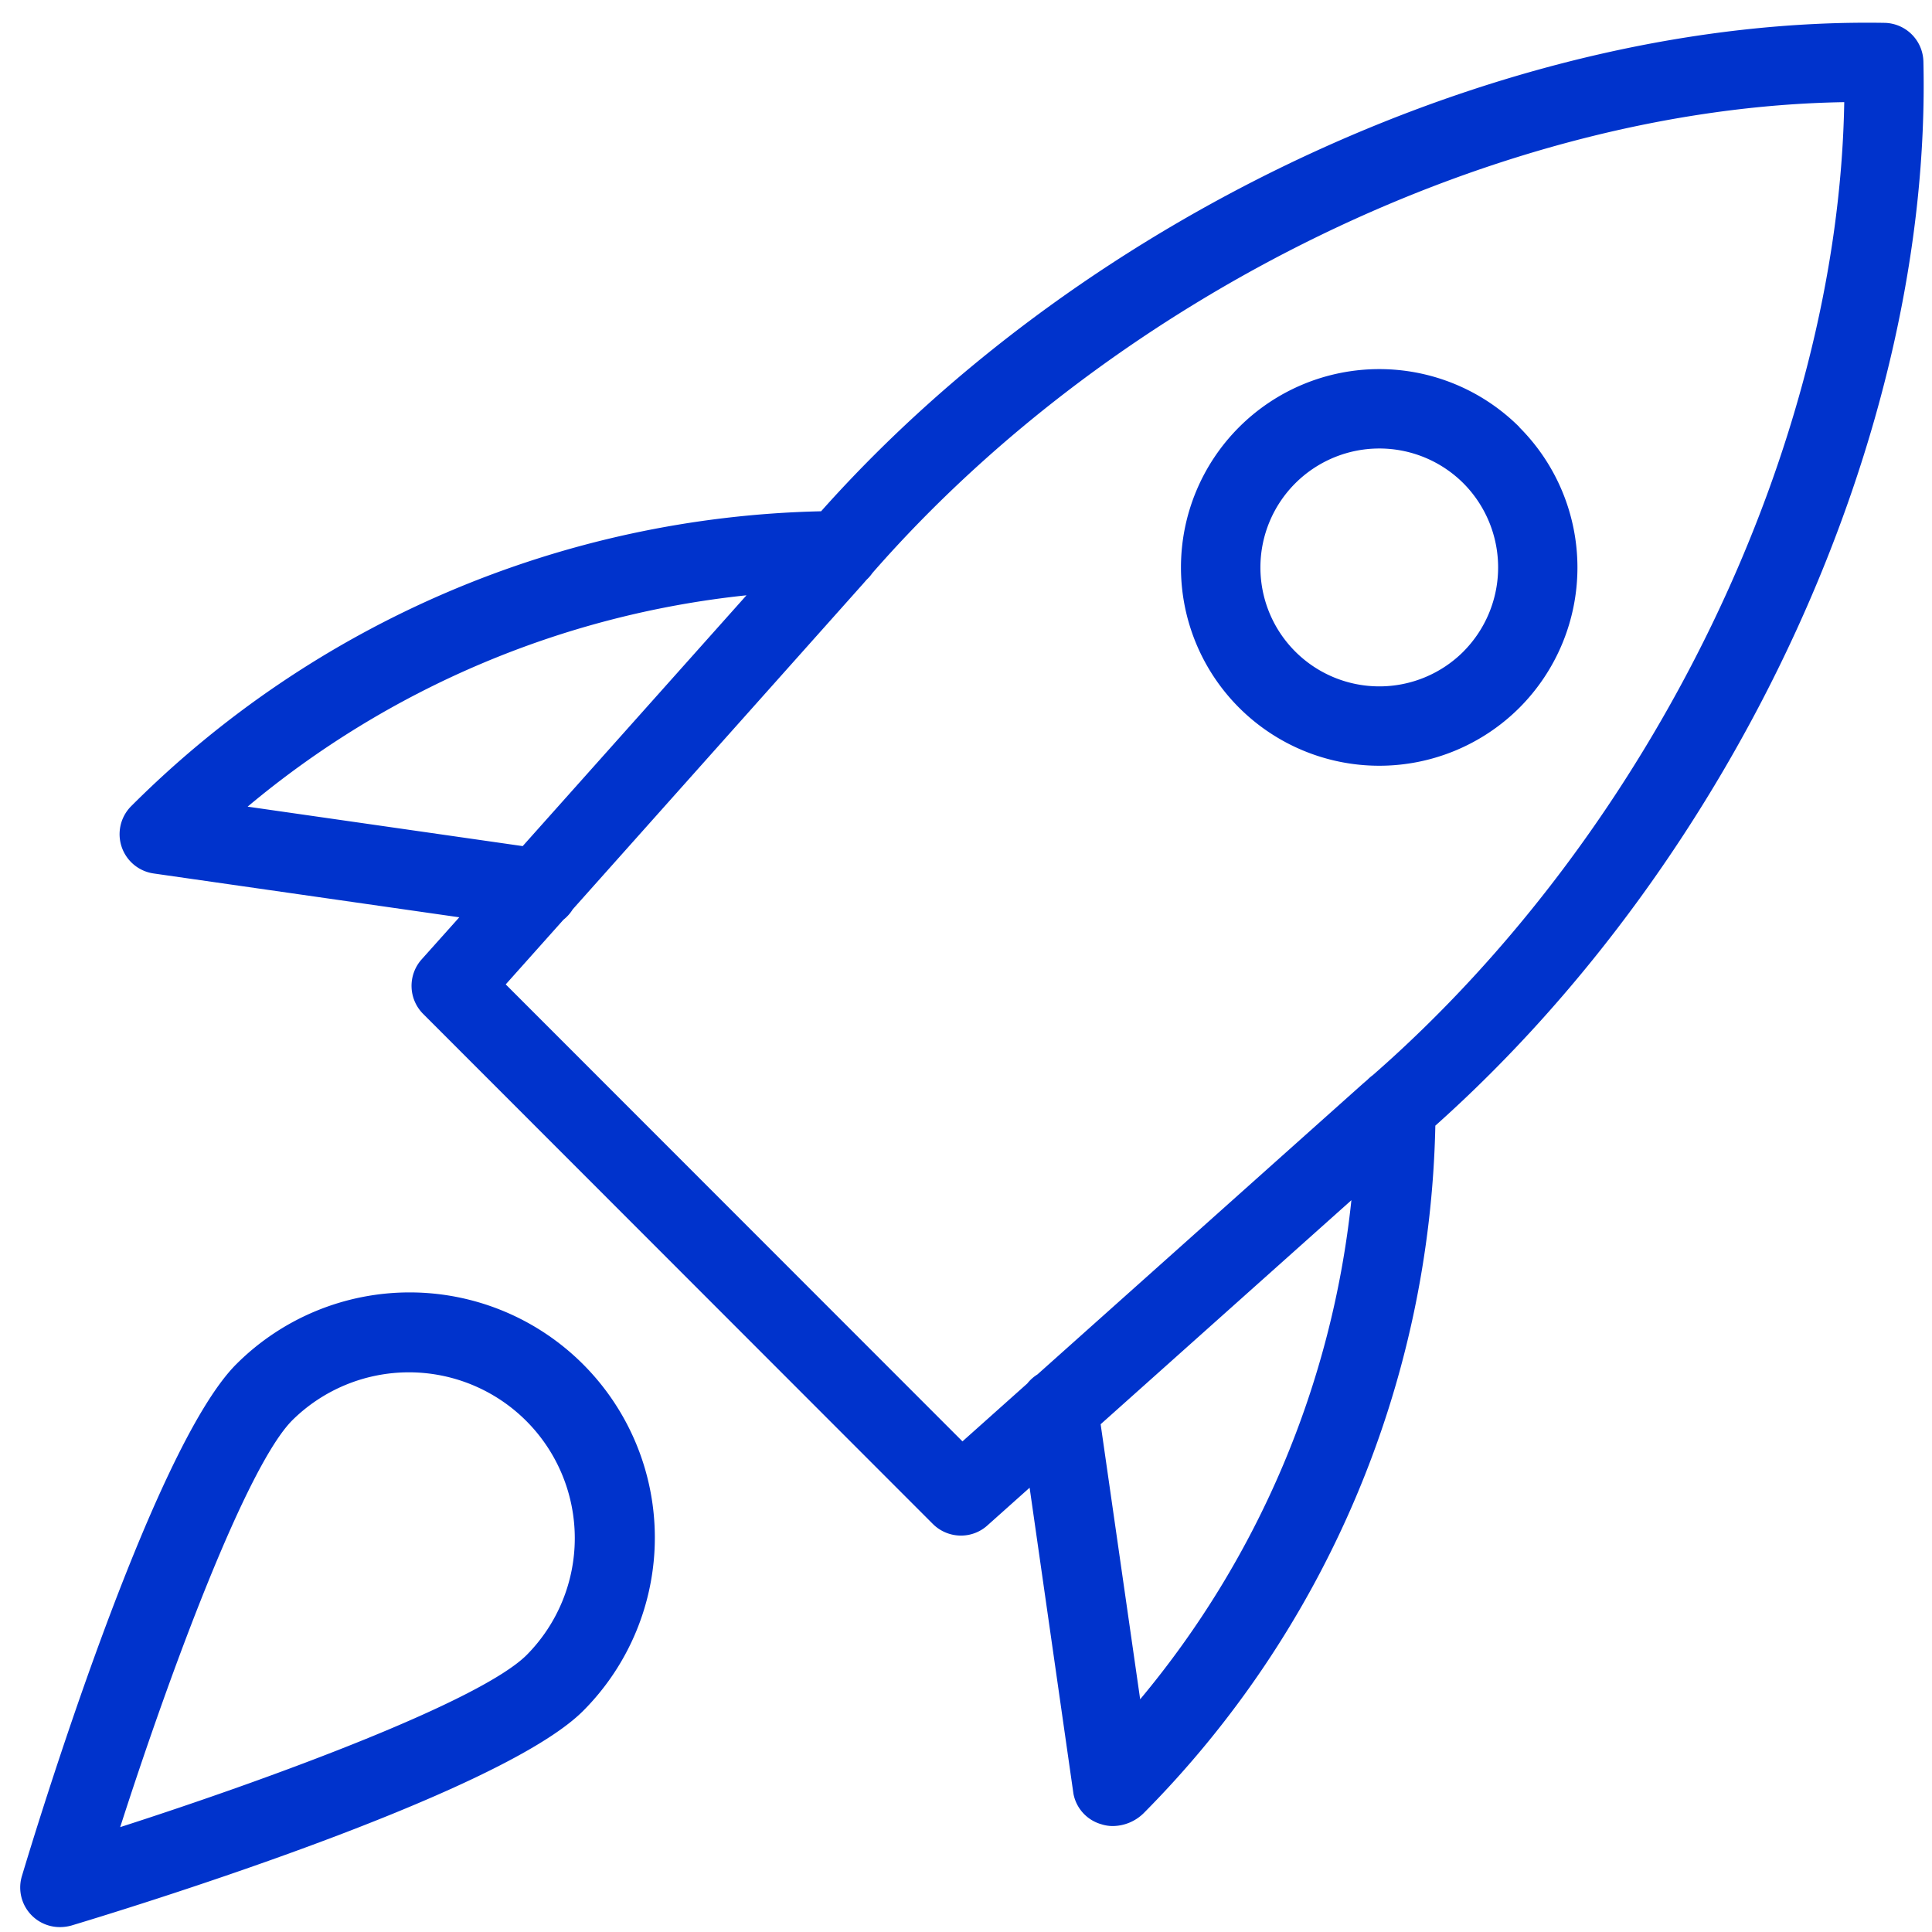
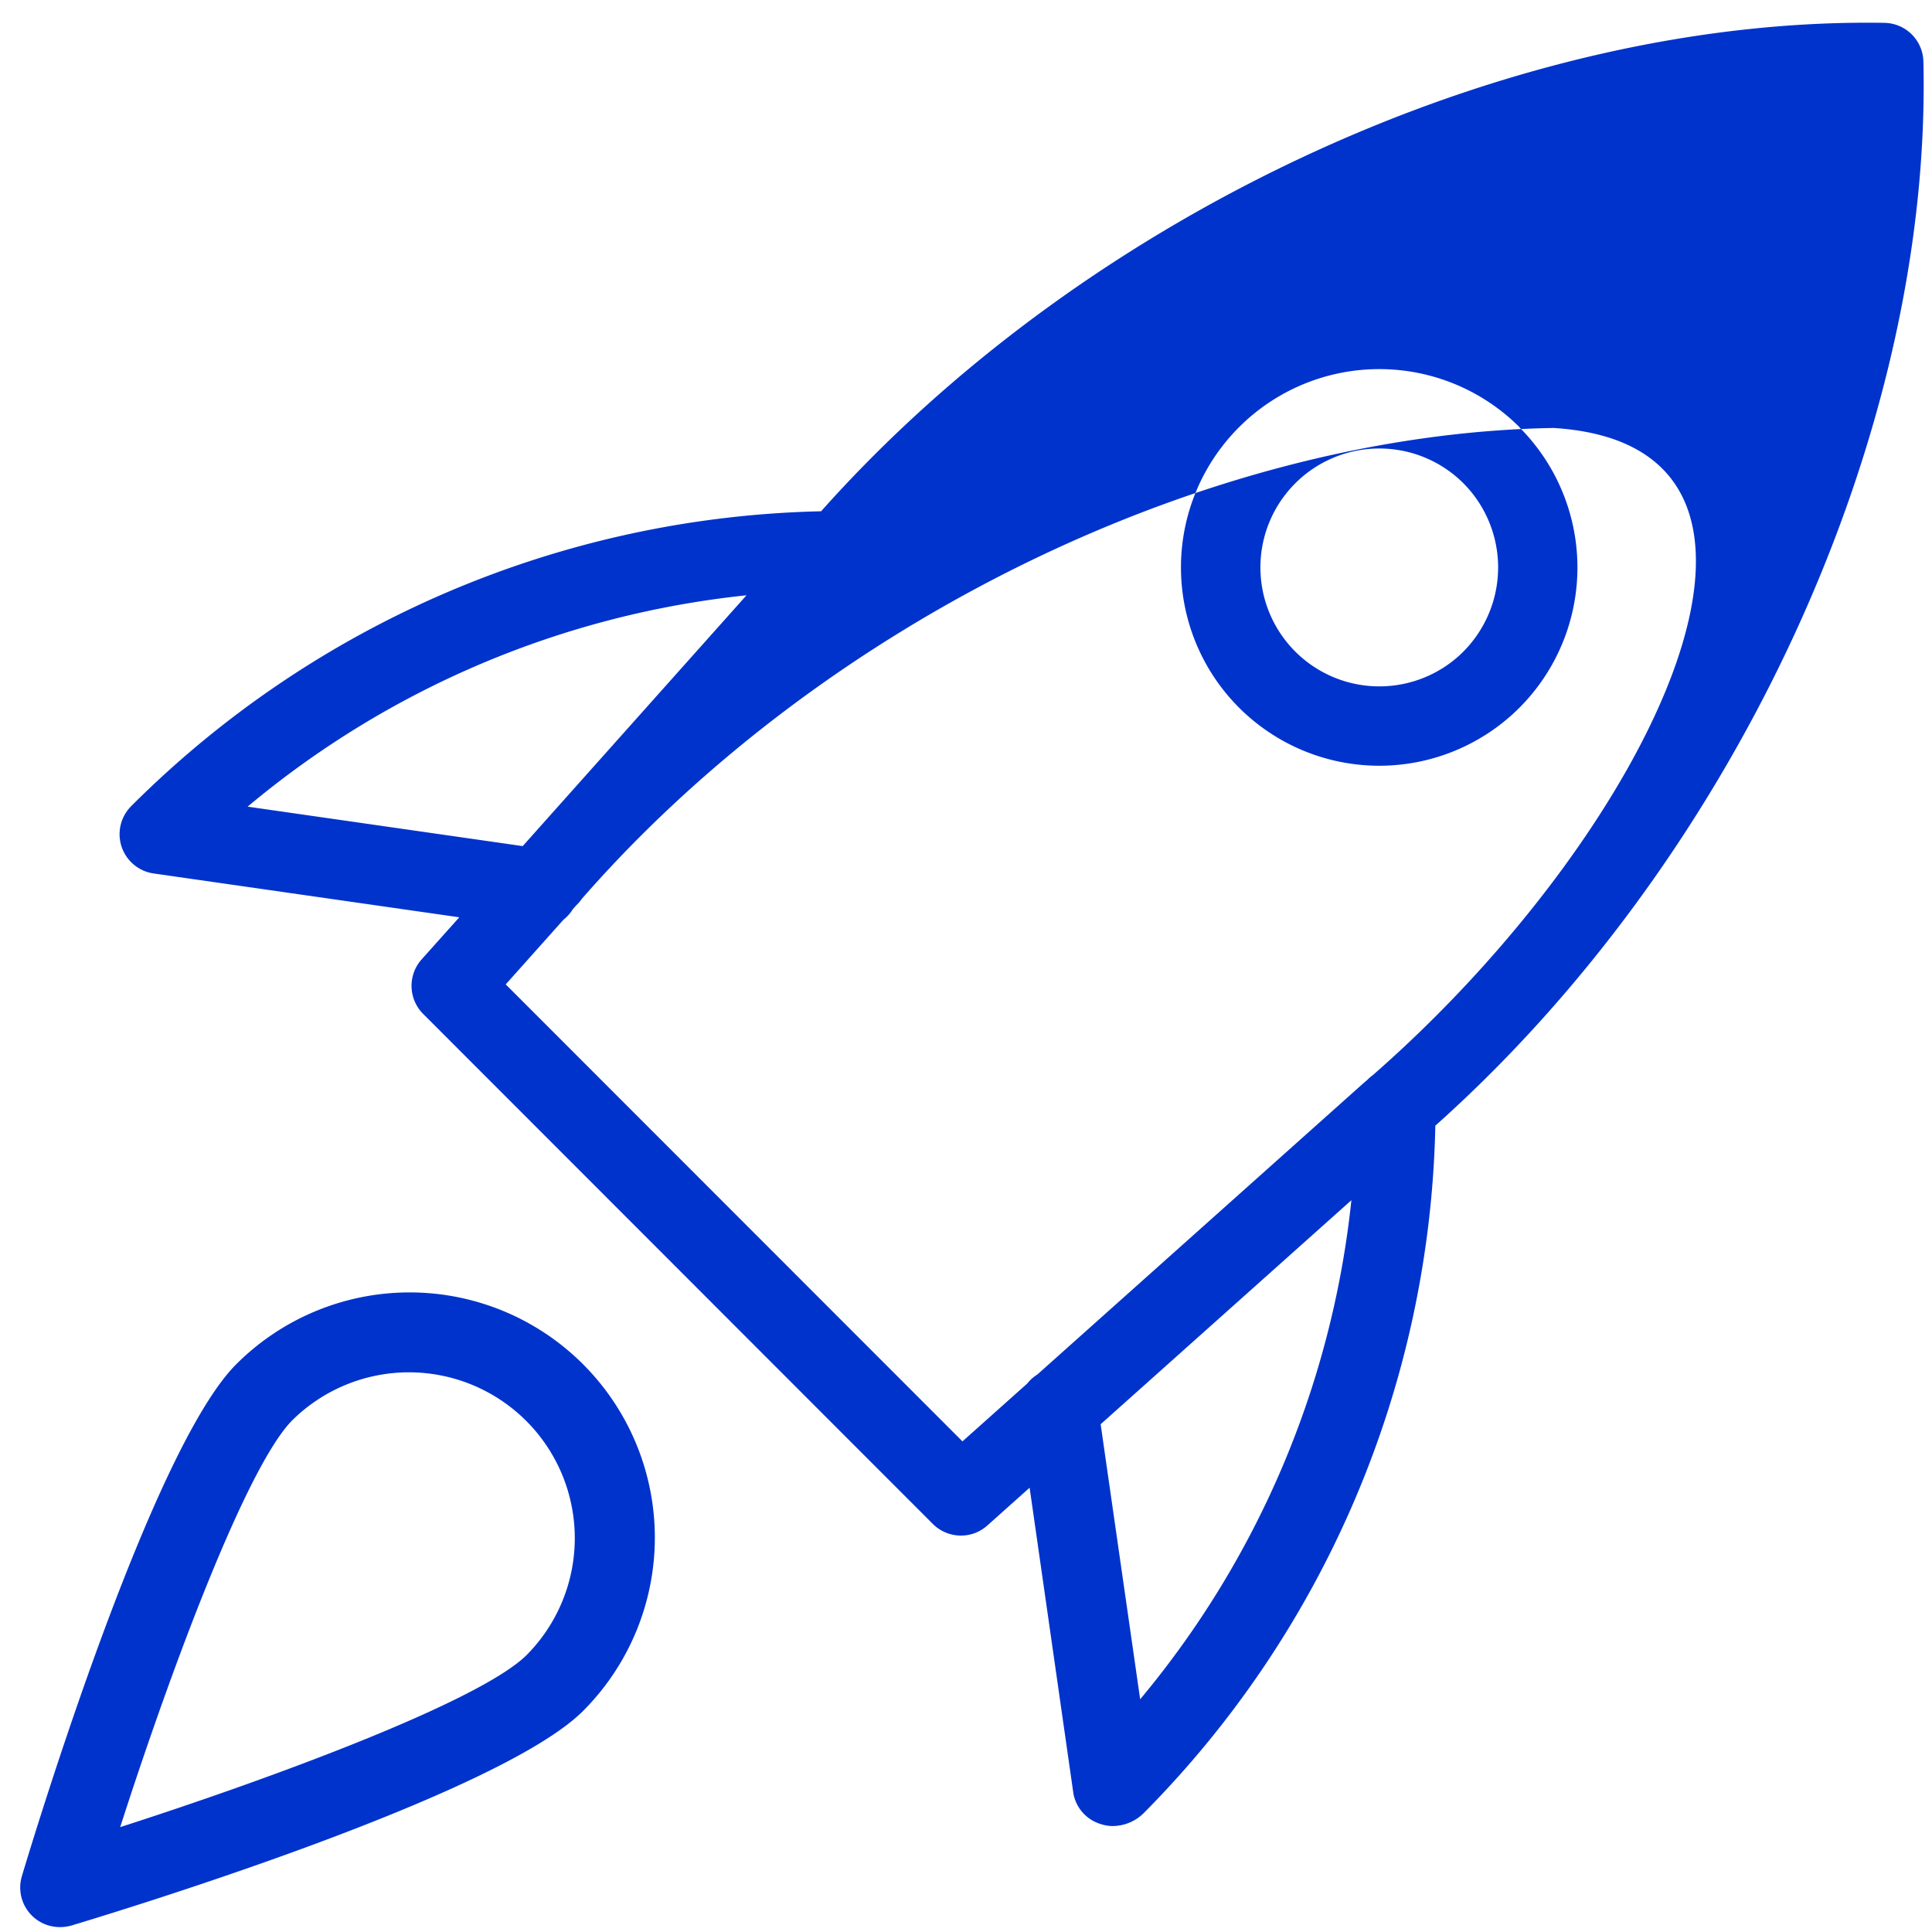
<svg xmlns="http://www.w3.org/2000/svg" width="71" height="71" viewBox="0 0 71 71">
  <defs>
    <style>
      .cls-1 {
        fill: #03c;
        fill-rule: evenodd;
      }
    </style>
  </defs>
-   <path class="cls-1" d="M70.684,2.263A1.456,1.456,0,0,0,69.261.84C55.626,0.609,40.033,7.721,30.175,18.789A37,37,0,0,0,4.833,29.614,1.458,1.458,0,0,0,5.65,32.1l11.229,1.61L15.492,35.26a1.46,1.46,0,0,0,.058,2L34.283,56.006a1.463,1.463,0,0,0,1.032.426,1.444,1.444,0,0,0,.968-0.37l1.555-1.389,1.61,11.243a1.443,1.443,0,0,0,1.032,1.126,1.352,1.352,0,0,0,.417.064,1.637,1.637,0,0,0,1.128-.469,36.948,36.948,0,0,0,10.723-25.27C63.824,31.482,71,15.9,70.684,2.263ZM9.1,29.644a34.066,34.066,0,0,1,18.333-7.767l-8.224,9.217Zm32.8,32.8L40.448,52.34l9.215-8.233A34.168,34.168,0,0,1,41.9,62.448Zm8.539-22.925a1.49,1.49,0,0,0-.181.157l-0.186.161L38.125,50.51a1.462,1.462,0,0,0-.373.333L35.37,52.97,18.585,36.176,20.706,33.8a1.473,1.473,0,0,0,.342-0.383L31.727,21.443l0.119-.137a1.471,1.471,0,0,0,.213-0.246c8.984-10.279,23.1-17.1,35.716-17.306C67.562,16.38,60.74,30.519,50.435,39.524Zm5.4-23.822a7.288,7.288,0,1,0,0,10.311A7.292,7.292,0,0,0,55.834,15.7Zm-2.061,8.25a4.371,4.371,0,1,1,0-6.188A4.385,4.385,0,0,1,53.773,23.951ZM8.684,50.133C5.565,53.253,1.283,67.35.805,68.945a1.455,1.455,0,0,0,1.4,1.875,1.593,1.593,0,0,0,.42-0.058C4.216,70.284,18.3,66,21.424,62.88A9.011,9.011,0,1,0,8.684,50.133ZM19.36,60.815C17.678,62.5,10.153,65.3,4.417,67.146,6.264,61.4,9.063,53.877,10.744,52.192A6.095,6.095,0,0,1,19.36,60.815Z" />
+   <path class="cls-1" d="M70.684,2.263A1.456,1.456,0,0,0,69.261.84C55.626,0.609,40.033,7.721,30.175,18.789A37,37,0,0,0,4.833,29.614,1.458,1.458,0,0,0,5.65,32.1l11.229,1.61L15.492,35.26a1.46,1.46,0,0,0,.058,2L34.283,56.006a1.463,1.463,0,0,0,1.032.426,1.444,1.444,0,0,0,.968-0.37l1.555-1.389,1.61,11.243a1.443,1.443,0,0,0,1.032,1.126,1.352,1.352,0,0,0,.417.064,1.637,1.637,0,0,0,1.128-.469,36.948,36.948,0,0,0,10.723-25.27C63.824,31.482,71,15.9,70.684,2.263ZM9.1,29.644a34.066,34.066,0,0,1,18.333-7.767l-8.224,9.217Zm32.8,32.8L40.448,52.34l9.215-8.233A34.168,34.168,0,0,1,41.9,62.448Zm8.539-22.925a1.49,1.49,0,0,0-.181.157l-0.186.161L38.125,50.51a1.462,1.462,0,0,0-.373.333L35.37,52.97,18.585,36.176,20.706,33.8a1.473,1.473,0,0,0,.342-0.383l0.119-.137a1.471,1.471,0,0,0,.213-0.246c8.984-10.279,23.1-17.1,35.716-17.306C67.562,16.38,60.74,30.519,50.435,39.524Zm5.4-23.822a7.288,7.288,0,1,0,0,10.311A7.292,7.292,0,0,0,55.834,15.7Zm-2.061,8.25a4.371,4.371,0,1,1,0-6.188A4.385,4.385,0,0,1,53.773,23.951ZM8.684,50.133C5.565,53.253,1.283,67.35.805,68.945a1.455,1.455,0,0,0,1.4,1.875,1.593,1.593,0,0,0,.42-0.058C4.216,70.284,18.3,66,21.424,62.88A9.011,9.011,0,1,0,8.684,50.133ZM19.36,60.815C17.678,62.5,10.153,65.3,4.417,67.146,6.264,61.4,9.063,53.877,10.744,52.192A6.095,6.095,0,0,1,19.36,60.815Z" />
</svg>